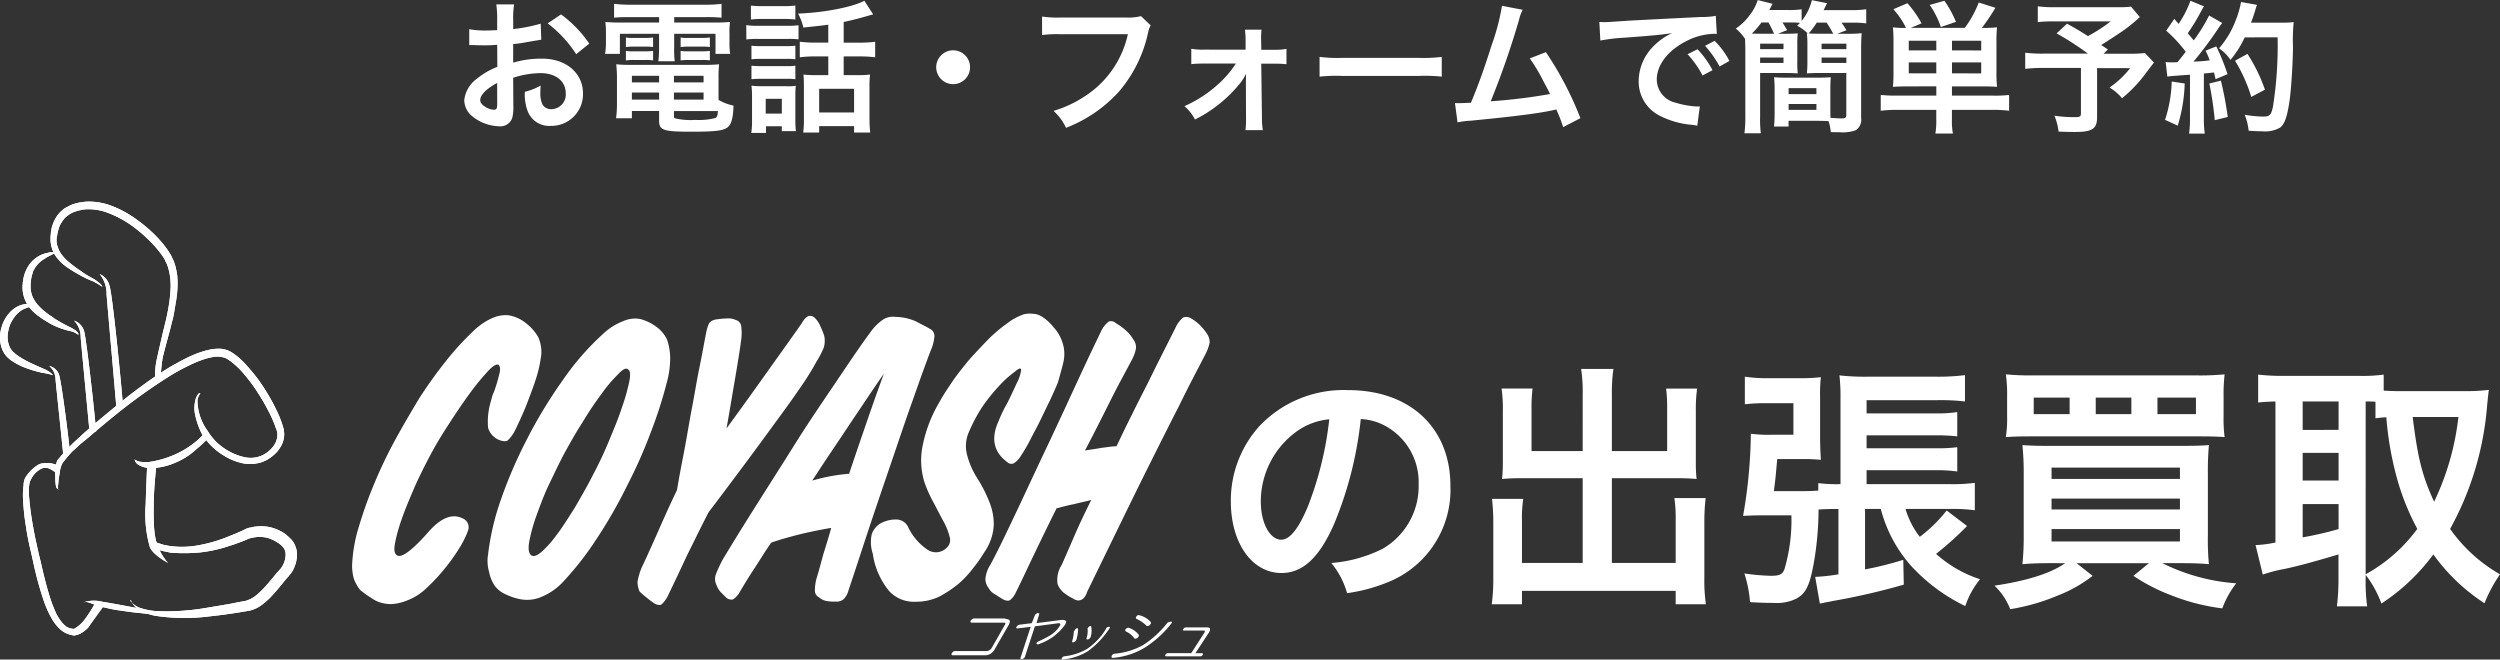
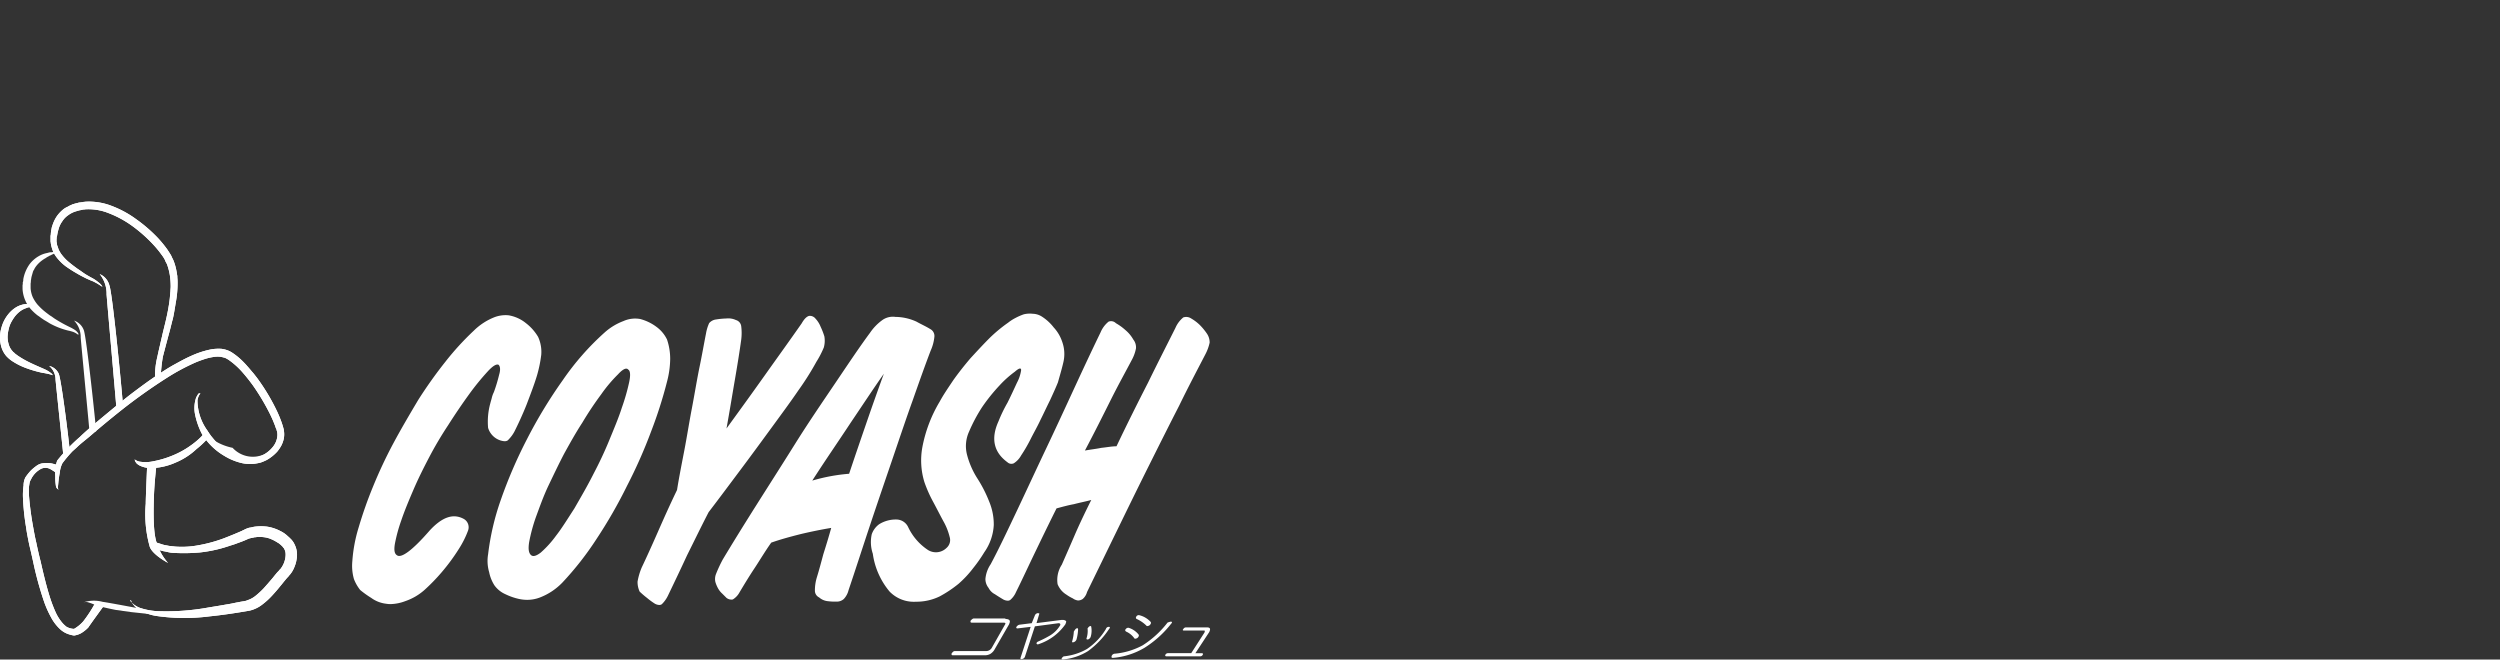
<svg xmlns="http://www.w3.org/2000/svg" width="280.652" height="74.036" viewBox="0 0 280.652 74.036">
  <rect x="0" y="0" width="280.652" height="74.036" fill="#333333" stroke="none" />
  <g id="グループ_1678" data-name="グループ 1678" transform="translate(-196 -795.368)">
-     <path id="パス_1057" data-name="パス 1057" d="M16.762-18.589a6.338,6.338,0,0,1,2.929.87,7.185,7.185,0,0,1,3.567,6.438,8.119,8.119,0,0,1-4.031,7.25,15.412,15.412,0,0,1-5.771,1.6A9.251,9.251,0,0,1,15.225.957,18.96,18.96,0,0,0,19.778-.261a11.172,11.172,0,0,0,7.047-10.817c0-6.525-4.524-10.759-11.484-10.759a13.018,13.018,0,0,0-9.976,4.06,12.457,12.457,0,0,0-3.19,8.439c0,4.669,2.378,8.033,5.684,8.033,2.378,0,4.234-1.711,5.887-5.452A41.954,41.954,0,0,0,16.762-18.589Zm-3.538.029a38.22,38.22,0,0,1-2.407,9.8C9.773-6.264,8.787-5.046,7.83-5.046c-1.276,0-2.291-1.885-2.291-4.263a9.709,9.709,0,0,1,3.944-7.83A7.382,7.382,0,0,1,13.224-18.56Zm28.449,3.567H35.931v-4.7a17.058,17.058,0,0,1,.116-2.32h-3.48a16.154,16.154,0,0,1,.145,2.552v5.742c0,.667-.029,1.218-.087,1.856.7-.058,1.305-.087,2.088-.087h6.96v9.512H34.858v-4.7A14.329,14.329,0,0,1,35-9.628H31.494a24.1,24.1,0,0,1,.145,2.784V-.7a21.041,21.041,0,0,1-.174,2.9h3.393V.7H52.113V2.2h3.393a18.313,18.313,0,0,1-.174-2.9V-6.96a23.186,23.186,0,0,1,.145-2.755H51.968a15.433,15.433,0,0,1,.145,2.465v4.814H44.95v-9.512h7.482c.7,0,1.392.029,2.03.087a15.889,15.889,0,0,1-.087-1.856v-5.771a16.67,16.67,0,0,1,.145-2.523H51.04a17.422,17.422,0,0,1,.116,2.291v4.727H44.95v-6.351a18.663,18.663,0,0,1,.174-2.871H41.5a17.411,17.411,0,0,1,.174,2.871ZM75.139-8.5a15.42,15.42,0,0,0,3.393,6.38,19.948,19.948,0,0,0,6.09,4.524A9.866,9.866,0,0,1,86.275-.609a13.764,13.764,0,0,1-4.93-2.842,36.4,36.4,0,0,0,3.48-3.132l-2.291-1.74a16.265,16.265,0,0,1-3.016,2.958,9.384,9.384,0,0,1-1.6-3.132H82.94a18.777,18.777,0,0,1,2.755.145v-3.074a19.1,19.1,0,0,1-2.842.145H73.544v-1.566h7.685a16.742,16.742,0,0,1,2.494.145v-2.726a17.206,17.206,0,0,1-2.494.116H73.544v-1.45h7.685a21.509,21.509,0,0,1,2.494.116v-2.726a14.663,14.663,0,0,1-2.552.145H73.544v-1.479H81.4a22.977,22.977,0,0,1,3.19.145v-2.958a24.279,24.279,0,0,1-3.306.174H73.718A25.883,25.883,0,0,1,70.5-23.49a22.562,22.562,0,0,1,.116,2.639v9.57h-.174a16,16,0,0,1-2.32-.116v.841c-.464.029-.9.058-1.653.058H63.133c.2-1.479.2-1.624.377-3.6h2.842a19.2,19.2,0,0,1,2.059.087c-.058-.928-.087-1.8-.087-2.668v-4.379a18.192,18.192,0,0,1,.087-2.233,18.551,18.551,0,0,1-2.233.116h-3.6a16.237,16.237,0,0,1-2.7-.174v3.1a19.3,19.3,0,0,1,2.523-.116h2.929v3.538H62.959a14.652,14.652,0,0,1-2.407-.116,55.878,55.878,0,0,1-.87,9.222c.7-.029,1.247-.058,2-.058h3.422a19.494,19.494,0,0,1-.783,6.061c-.232.58-.551.725-1.537.725a24.414,24.414,0,0,1-2.958-.261,14.067,14.067,0,0,1,.638,3.219c.957.058,1.827.087,2.668.087A5.024,5.024,0,0,0,65.6,1.6c1.131-.58,1.566-1.508,2.03-4.089a35.622,35.622,0,0,0,.522-5.945c.493-.029.986-.058,1.74-.058h.493V-1.16a20.377,20.377,0,0,1-2.61.29l.522,2.987A2.553,2.553,0,0,0,68.875,2c.377-.058.377-.058.928-.174A74.4,74.4,0,0,0,77.72,0l-.058-2.784A38.47,38.47,0,0,1,73.37-1.711V-8.5Zm20.706,6.09C94.221-1.276,91.582-.435,87.9.116a7.159,7.159,0,0,1,1.769,2.639,22.973,22.973,0,0,0,5.278-1.508A15.356,15.356,0,0,0,98.919-.986l-1.8-1.421h8.12L103.5-.986a20.68,20.68,0,0,0,4.292,2.2,23.083,23.083,0,0,0,5.684,1.45,10.557,10.557,0,0,1,1.566-2.813,22.024,22.024,0,0,1-8.294-2.262H108.9c1.247,0,2.117.029,3.074.116a28.881,28.881,0,0,1-.116-3.306v-6.757a33.067,33.067,0,0,1,.116-3.306c-.812.058-1.508.087-3.19.087h-14.7c-1.537,0-2.146-.029-3.045-.087a31.336,31.336,0,0,1,.145,3.277v6.67a31.254,31.254,0,0,1-.145,3.422c1.015-.087,1.885-.116,3.132-.116Zm-1.537-10.73h14.413v1.276H94.308Zm0,3.48h14.413v1.218H94.308Zm0,3.422h14.413v1.392H94.308ZM113.622-21.17a18.97,18.97,0,0,1,.116-2.436,29.948,29.948,0,0,1-3.277.116H92.452a30.291,30.291,0,0,1-3.277-.116,15.051,15.051,0,0,1,.145,2.436v2.262a13.323,13.323,0,0,1-.145,2.349c.638-.058,1.566-.087,3.016-.087h18.5c1.6,0,2.349.029,3.045.087a16.718,16.718,0,0,1-.116-2.349ZM96.338-19.14H92.307V-21h4.031Zm6.931,0h-4V-21h4Zm2.929,0V-21h4.321v1.856ZM129.572-1.1a12.358,12.358,0,0,1,1.769,3.219,22.72,22.72,0,0,0,5.829-5.51,21.369,21.369,0,0,0,5.742,5.481,16.306,16.306,0,0,1,1.74-3.248,17.379,17.379,0,0,1-5.6-5.1A34.146,34.146,0,0,0,143.2-20.039c.087-.87.145-1.45.2-1.827a20.848,20.848,0,0,1-2.349.145h-7.6c-.725,0-1.334-.029-1.856-.058v-1.8a17.353,17.353,0,0,1-2.639.145h-8.845a23.561,23.561,0,0,1-2.61-.145v3.132c.638-.058.957-.087,1.943-.116V-4.727a13.8,13.8,0,0,1-2.233.29l.812,3.306a16.236,16.236,0,0,1,2.32-.609c1.305-.261,3.277-.783,6.177-1.653V-.7a25.436,25.436,0,0,1-.174,3.132h3.393A19.92,19.92,0,0,1,129.572-.7Zm0-19.459a10.035,10.035,0,0,1,1.1.029v1.856c.464-.058.667-.087,1.218-.116a36.536,36.536,0,0,0,1.334,7.337,27.291,27.291,0,0,0,2.146,5.191,17.834,17.834,0,0,1-5.8,5.1Zm10.411,1.74a29.635,29.635,0,0,1-2.726,9.512c-1.305-2.842-1.827-4.785-2.407-9.512ZM122.5-20.561h4.031v3.19H122.5Zm0,5.771h4.031v3.1H122.5Zm0,5.742h4.031v2.813a40.387,40.387,0,0,1-4.031.928Z" transform="translate(332 861)" fill="#fff" />
-     <path id="パス_1056" data-name="パス 1056" d="M6.608-4.9A10.241,10.241,0,0,1,9.68-5.424c1.712,0,2.832.9,2.832,2.272A1.644,1.644,0,0,1,10.9-1.376,1.107,1.107,0,0,1,9.888-1.92a3.083,3.083,0,0,1-.224-1.408,5.548,5.548,0,0,1,.032-.7,6.75,6.75,0,0,1-1.776.7A5.345,5.345,0,0,0,8.192-1.28,2.583,2.583,0,0,0,10.816.5a3.554,3.554,0,0,0,3.632-3.648c0-2.272-1.9-3.9-4.576-3.9a11.1,11.1,0,0,0-3.264.448v-2.08c.608-.064.928-.112,1.456-.208,1.1-.192,1.408-.24,1.7-.288L9.7-10.976a17.844,17.844,0,0,1-3.088.608v-1.024a9.823,9.823,0,0,1,.1-1.744h-2a10.963,10.963,0,0,1,.1,1.84v1.056c-.176,0-.256,0-.64.016-.224.016-.4.016-.56.016a9.813,9.813,0,0,1-1.936-.144L1.68-8.56a3,3,0,0,1,.336-.016c.048,0,.192,0,.4.016.192,0,.64.016.88.016.4,0,.624,0,.864-.016.528-.032.528-.032.656-.032l.016,2.464A8.56,8.56,0,0,0,2.5-4.768,3.415,3.415,0,0,0,1.12-2.4,2.35,2.35,0,0,0,2-.592,4.984,4.984,0,0,0,5.024.544,1.406,1.406,0,0,0,6.5-.384a4.764,4.764,0,0,0,.128-1.36ZM4.816-1.984c0,.528-.08.672-.352.672A1.923,1.923,0,0,1,3.44-1.664c-.368-.224-.528-.464-.528-.736,0-.576.7-1.28,1.9-1.92ZM15.152-8.736a13.571,13.571,0,0,0-3.168-3.28l-1.5,1.008a13.663,13.663,0,0,1,3.2,3.456Zm7.84-2.976v.608H18.928a17.885,17.885,0,0,1-1.968-.064,10.246,10.246,0,0,1,.064,1.312v1.008a7.393,7.393,0,0,1-.1,1.264h1.664V-9.84h4.4v1.584a12.9,12.9,0,0,1-.08,1.5h1.84a9.406,9.406,0,0,1-.064-1.5V-9.84h4.64v2.256h1.648a7.4,7.4,0,0,1-.08-1.264V-9.856a7.674,7.674,0,0,1,.064-1.312,18.431,18.431,0,0,1-1.984.064H24.688v-.608h3.664A16.25,16.25,0,0,1,30-11.648V-13.2a14.857,14.857,0,0,1-1.808.1H19.744a15.826,15.826,0,0,1-1.808-.1v1.552c.528-.048.976-.064,1.68-.064Zm6.672,6.848a13.2,13.2,0,0,1,.064-1.552,13.813,13.813,0,0,1-1.584.064H19.7a12.943,12.943,0,0,1-1.52-.064,14.4,14.4,0,0,1,.08,1.536v2.944a12.212,12.212,0,0,1-.1,1.584h1.776v-.816h3.056V-.08c0,1.072.464,1.232,3.6,1.232,2.736,0,3.648-.112,4.112-.512.416-.352.592-1.024.64-2.416a5.62,5.62,0,0,1-1.68-.64Zm-5.008,3.7H29.6c-.048.544-.112.688-.3.784a7.57,7.57,0,0,1-2.272.208,7.637,7.637,0,0,1-2.256-.176c-.08-.032-.112-.112-.112-.24ZM22.992-5.12v.736H19.936V-5.12Zm1.664,0h3.328v.736H24.656ZM22.992-3.248v.8H19.936v-.8Zm1.664,0h3.328v.8H24.656Zm-5.392-5.1A5.82,5.82,0,0,1,20.1-8.4H21.5a5.576,5.576,0,0,1,.816.048V-9.424a5.427,5.427,0,0,1-.816.048H20.1a3.824,3.824,0,0,1-.832-.048Zm0,1.5A5.82,5.82,0,0,1,20.1-6.9H21.5a5.142,5.142,0,0,1,.816.048V-7.92a5.283,5.283,0,0,1-.816.048H20.1a3.824,3.824,0,0,1-.832-.048Zm6.144-1.5A5.667,5.667,0,0,1,26.24-8.4h1.632a5.73,5.73,0,0,1,.816.048V-9.424a5.427,5.427,0,0,1-.816.048H26.24a3.746,3.746,0,0,1-.832-.048Zm0,1.5A5.82,5.82,0,0,1,26.24-6.9h1.632a5.283,5.283,0,0,1,.816.048V-7.92a5.283,5.283,0,0,1-.816.048H26.24a3.746,3.746,0,0,1-.832-.048Zm16.576-2H40.608a13.892,13.892,0,0,1-1.824-.1V-7.2a13.792,13.792,0,0,1,1.808-.1h1.392v2.1H40.368A8.556,8.556,0,0,1,39.2-5.264c.032.432.048.72.048,1.28v3.6a10.83,10.83,0,0,1-.08,1.632H40.96V.528h3.92v.72h1.808a15.945,15.945,0,0,1-.08-1.68v-3.44a10.808,10.808,0,0,1,.064-1.392,8.035,8.035,0,0,1-1.2.064h-1.76V-7.3h1.744a14.04,14.04,0,0,1,1.792.1V-8.944a13.458,13.458,0,0,1-1.808.1H43.712v-2.32c.768-.16,1.6-.368,2.544-.64.56-.16.56-.16.768-.208l-.992-1.536c-1.264.7-4.56,1.344-7.44,1.44a6.083,6.083,0,0,1,.592,1.568c1.68-.176,1.84-.192,2.8-.32ZM40.96-3.664h3.92v2.656H40.96ZM33.3-11.44a10.355,10.355,0,0,1,1.328-.064H36.96a10.2,10.2,0,0,1,1.328.064v-1.568a9.888,9.888,0,0,1-1.328.064H34.624a9.888,9.888,0,0,1-1.328-.064ZM32.784-9.2a9.669,9.669,0,0,1,1.3-.064h3.344a10.272,10.272,0,0,1,1.216.048V-10.8a8.66,8.66,0,0,1-1.3.064H34.08a7.241,7.241,0,0,1-1.3-.08Zm.576,2.224a9.187,9.187,0,0,1,1.056-.048h2.848a6.658,6.658,0,0,1,1.024.048V-8.5a8.216,8.216,0,0,1-1.024.048H34.416A9.187,9.187,0,0,1,33.36-8.5Zm0,2.24a8.88,8.88,0,0,1,1.04-.048h2.832a6.672,6.672,0,0,1,1.056.048v-1.52a5.946,5.946,0,0,1-1.024.048H34.416a9.187,9.187,0,0,1-1.056-.048ZM34.992.544h1.776v.544h1.584A9.052,9.052,0,0,1,38.288-.16V-2.848A10.119,10.119,0,0,1,38.336-4a5.68,5.68,0,0,1-1.072.048H34.576a9.308,9.308,0,0,1-1.216-.064,10.429,10.429,0,0,1,.064,1.264V-.208a10.666,10.666,0,0,1-.08,1.5h1.648ZM34.96-2.544h1.808V-.88H34.96ZM56-7.984a1.9,1.9,0,0,0-1.9,1.9,1.9,1.9,0,0,0,1.9,1.9,1.9,1.9,0,0,0,1.9-1.9A1.9,1.9,0,0,0,56-7.984Zm21.088-3.84a5.848,5.848,0,0,1-1.712.16H68.032a11.27,11.27,0,0,1-2.048-.112V-9.7A12.7,12.7,0,0,1,68-9.792h7.616a11.086,11.086,0,0,1-4.848,6.976,13.018,13.018,0,0,1-3.5,1.632A5.888,5.888,0,0,1,68.672.72a15.578,15.578,0,0,0,5.952-4.08,15.04,15.04,0,0,0,3.28-6.7,2.406,2.406,0,0,1,.272-.72ZM87.744-6.5a11.833,11.833,0,0,1-2.336,2.624,14.046,14.046,0,0,1-3.44,2.16,5.023,5.023,0,0,1,1.184,1.5,15.269,15.269,0,0,0,5.184-4.224,6.282,6.282,0,0,0,.544-.9c0,.192-.016.816-.016.992l.016,4A9.932,9.932,0,0,1,88.816.976h1.952a7.322,7.322,0,0,1-.1-1.36l-.08-6.1h1.376a11.6,11.6,0,0,1,1.456.064V-8.144a6.883,6.883,0,0,1-1.44.1H90.592L90.576-9.1a7.394,7.394,0,0,1,.048-1.2H88.752a8.324,8.324,0,0,1,.08,1.264v.976H84.176a6.883,6.883,0,0,1-1.44-.1v1.728a11.983,11.983,0,0,1,1.44-.064Zm9.392,1.472a17.565,17.565,0,0,1,2.608-.08h8.5a17.565,17.565,0,0,1,2.608.08V-7.248a15.713,15.713,0,0,1-2.592.112H99.728a15.713,15.713,0,0,1-2.592-.112Zm20.48-7.952a25.305,25.305,0,0,1-1.168,4.432c-.832,2.624-1.472,4.432-2.32,6.448-.672.032-1.056.048-1.376.048h-.416l.288,2.16A8.752,8.752,0,0,1,114.08-.08c4.784-.464,7.44-.8,9.056-1.136.368-.08.368-.08.576-.128A16.384,16.384,0,0,1,124.48.64l1.936-1.008a37.426,37.426,0,0,0-3.872-7.408l-1.808.7a19.864,19.864,0,0,1,1.52,2.544c.384.72.576,1.072.752,1.456a63.234,63.234,0,0,1-6.656.816,95.028,95.028,0,0,0,3.168-9.12,4.9,4.9,0,0,1,.416-1.152Zm11.04,3.9a20.081,20.081,0,0,1,2.656-.32c3.1-.224,4.1-.32,5.392-.512a7.075,7.075,0,0,0-2.224,1.616,5.571,5.571,0,0,0-1.52,3.76,4.281,4.281,0,0,0,2.288,3.856A9.626,9.626,0,0,0,138.992.384c.3.048.336.048.544.1l.288-2.176c-.16.016-.3.016-.32.016A9.71,9.71,0,0,1,137.12-2.1,2.687,2.687,0,0,1,134.992-4.7c0-1.616,1.2-3.216,3.232-4.272a7.156,7.156,0,0,1,3.168-.864,2.477,2.477,0,0,1,.336.016l-.112-2.032a8.62,8.62,0,0,1-1.648.128c-4.272.208-7.008.352-8.176.416-2.352.16-2.352.16-2.64.16-.08,0-.256,0-.608-.016Zm9.792,1.536a10.8,10.8,0,0,1,1.68,2.384l1.12-.592a10.369,10.369,0,0,0-1.68-2.352Zm4.7.752a9.253,9.253,0,0,0-1.664-2.256l-1.072.56a11.789,11.789,0,0,1,1.632,2.32Zm5.456-3.056,1.024-.4q-.336-.552-.528-.864h.928a9.676,9.676,0,0,1,1.04.048l-.32.32a5.149,5.149,0,0,1,1.2.864l-.112-.016a10.406,10.406,0,0,1,.064,1.312V-6.72a10.515,10.515,0,0,1-.064,1.328c.448-.032.96-.048,1.664-.048h2.768v4.7c0,.336-.112.4-.576.4-.256,0-.784-.032-1.2-.064-.016-.448-.016-.592-.016-1.008V-3.536c0-.608.016-1.024.048-1.424-.416.032-.8.048-1.52.048h-3.36c-.672,0-1.088-.016-1.488-.048a12.035,12.035,0,0,1,.064,1.424v2.7c0,.608-.032.976-.064,1.408h1.632v-.64h3.216c.544,0,.912.016,1.264.032a4.748,4.748,0,0,1,.256,1.232c.464.016.688.016.992.016a4.26,4.26,0,0,0,1.808-.224,1.386,1.386,0,0,0,.608-1.36V-8.08c0-.768.016-1.312.064-1.824a14.175,14.175,0,0,1-1.648.064h-1.088l1.024-.4a8.672,8.672,0,0,0-.56-.848h1.1a12.535,12.535,0,0,1,1.68.08v-1.584a12.208,12.208,0,0,1-1.76.1h-3.024c.256-.512.256-.512.384-.784l-1.7-.336a6.031,6.031,0,0,1-1.152,2.336v-1.312a9.655,9.655,0,0,1-1.568.08h-2.064c.16-.3.208-.384.368-.7l-1.664-.416a5.3,5.3,0,0,1-.912,1.7,6.077,6.077,0,0,1-1.552,1.5A4.881,4.881,0,0,1,144.9-9.264c.016.464.032.72.032,1.184V-.64a13.879,13.879,0,0,1-.1,1.968h1.84a12.156,12.156,0,0,1-.08-1.856V-5.44h2.576c.7,0,1.2.016,1.648.048a10.348,10.348,0,0,1-.048-1.328V-8.576a10.08,10.08,0,0,1,.048-1.312c-.336.032-.8.048-1.5.048Zm-2.16,0c-.3,0-.48,0-.784-.016a9.8,9.8,0,0,0,1.088-1.248h.784a12.949,12.949,0,0,1,.624,1.264Zm6.9,0c-.576,0-.864,0-1.3-.032a9.23,9.23,0,0,0,.912-1.216h1.1A12.857,12.857,0,0,1,154.8-9.84Zm-3.552,6.112h3.12v.672h-3.12Zm0,1.776h3.12V-1.3h-3.12Zm-3.2-6.768h2.624v.608h-2.624Zm0,1.552h2.624v.608h-2.624Zm6.9-1.552h2.784v.608h-2.784Zm0,1.552h2.784v.608h-2.784Zm12.88,3.232V-2.9h-4.48a13.253,13.253,0,0,1-1.76-.08V-1.2a14.918,14.918,0,0,1,1.9-.1h4.336v1.04a8.569,8.569,0,0,1-.1,1.616h1.968a7.37,7.37,0,0,1-.112-1.616V-1.3h4.5a15.024,15.024,0,0,1,1.92.1V-2.976a12.561,12.561,0,0,1-1.744.08h-4.672v-1.04h3.36c.656,0,1.136.016,1.7.048a14.531,14.531,0,0,1-.064-1.648V-8.864a14.769,14.769,0,0,1,.064-1.7,14.417,14.417,0,0,1-1.7.064,25.075,25.075,0,0,0,1.52-2.256l-1.872-.592a11.89,11.89,0,0,1-1.568,2.848H163.5l1.216-.512a12.271,12.271,0,0,0-1.584-2.256l-1.584.672a8.842,8.842,0,0,1,1.424,2.1,11.248,11.248,0,0,1-1.472-.064,15.5,15.5,0,0,1,.064,1.7v3.376a15.447,15.447,0,0,1-.064,1.6c.544-.032.976-.048,1.7-.048Zm1.76-4.032V-9.056h3.28v1.088Zm-1.76,0H163.28V-9.056h3.088Zm1.76,2.576V-6.624h3.28v1.232Zm-1.76,0H163.28V-6.624h3.088Zm2.208-5.776a11.99,11.99,0,0,0-1.3-2.368l-1.648.464a10.006,10.006,0,0,1,1.248,2.48Zm19.648-1.712a9.781,9.781,0,0,1-1.376.064h-7.12a12.993,12.993,0,0,1-1.968-.1v1.776a14.449,14.449,0,0,1,1.936-.08h6.24a17.323,17.323,0,0,1-2.544,1.648c-.944-.592-1.3-.816-2.352-1.392l-1.168,1.088a32.6,32.6,0,0,1,3.52,2.272h-4.944a16.091,16.091,0,0,1-2.1-.1v1.808a16.748,16.748,0,0,1,2.016-.1h4.24V-.912c0,.352-.112.432-.64.432a15.491,15.491,0,0,1-2.336-.16,6.6,6.6,0,0,1,.464,1.776c.5.032,1.3.048,1.824.048,1.968,0,2.5-.352,2.5-1.664v-5.5h3.712a10.249,10.249,0,0,1-2.32,2.176,5.166,5.166,0,0,1,1.408,1.2,14.933,14.933,0,0,0,2.544-2.64c.672-.9,1.024-1.344,1.04-1.36L189.792-7.68a13.267,13.267,0,0,1-1.776.08h-2.864l.48-.48c-.384-.256-.4-.272-.752-.5.832-.512,1.5-.96,2.48-1.616a17.98,17.98,0,0,0,1.856-1.52Zm4.08,7.856a9.533,9.533,0,0,1,1.04-.1c.32-.032.816-.064,1.5-.112v4.9a11.767,11.767,0,0,1-.1,1.712h1.76a11.767,11.767,0,0,1-.1-1.712v-5.04c.288-.016.656-.064,1.136-.112.064.256.1.384.176.752l1.344-.56a24.034,24.034,0,0,0-1.264-3.12l-1.2.48a8.75,8.75,0,0,1,.464,1.088c-.816.1-.88.1-1.824.144a41.79,41.79,0,0,0,2.7-3.6,6.632,6.632,0,0,1,.528-.736l-1.472-.848a18.251,18.251,0,0,1-1.728,2.8c-.224-.288-.4-.48-.672-.8a21.522,21.522,0,0,0,1.488-2.448c.176-.32.24-.432.336-.576l-1.52-.624a11.7,11.7,0,0,1-1.328,2.592c-.16-.192-.256-.288-.48-.56l-.912,1.328a14.848,14.848,0,0,1,2.192,2.368c-.32.416-.384.5-.928,1.168-.368.016-.528.016-.64.016a4.206,4.206,0,0,1-.688-.048ZM204.688-9.44a44.342,44.342,0,0,1-.512,7.712c-.192.992-.368,1.184-1.088,1.184a12.438,12.438,0,0,1-2.1-.208,6.545,6.545,0,0,1,.448,1.792c.576.048,1.072.064,1.488.064a3.422,3.422,0,0,0,2.048-.416c.528-.416.816-1.3,1.072-3.136.176-1.312.352-4.1.368-5.92a20.392,20.392,0,0,1,.08-2.784,8.768,8.768,0,0,1-1.312.064H201.7c.192-.5.256-.688.464-1.344a5.484,5.484,0,0,1,.208-.656l-1.792-.32A10.306,10.306,0,0,1,200-11.392a10.358,10.358,0,0,1-1.888,3.184,4.666,4.666,0,0,1,1.28,1.3,11.156,11.156,0,0,0,1.6-2.528ZM192.8-4.48a15.029,15.029,0,0,1-.752,4.3l1.424.656a17.784,17.784,0,0,0,.784-4.736Zm4.224.224a37.521,37.521,0,0,1,.608,4.112L199.088-.5a39.53,39.53,0,0,0-.768-4.08Zm6.24.688A18.33,18.33,0,0,0,201.3-7.584l-1.392.768a17.6,17.6,0,0,1,1.824,4.064Z" transform="translate(247 809)" fill="#fff" />
    <g id="グループ_1660" data-name="グループ 1660" transform="translate(603 561.052)">
      <g id="グループ_1117" data-name="グループ 1117" transform="translate(-407 256.948)">
-         <path id="パス_264" data-name="パス 264" d="M58.68,67.129l-.027.027a.093.093,0,0,0-.027.053c-.027.027-.027.053-.053.08a1.667,1.667,0,0,0-.24.666,5.821,5.821,0,0,0,1.146,3.437c.053.107.133.187.187.293.08.107.133.187.213.293.16.187.32.4.506.586A6.749,6.749,0,0,0,61.8,73.63a6.2,6.2,0,0,0,1.892.719A3.079,3.079,0,0,0,65.847,74a3.374,3.374,0,0,0,.933-.8,2.256,2.256,0,0,0,.506-1.119,1.786,1.786,0,0,0,0-.533.678.678,0,0,0-.053-.187h0c0-.053-.027-.08-.027-.133a.2.2,0,0,0-.053-.107c-.053-.133-.08-.24-.133-.373a14.327,14.327,0,0,0-.666-1.492,24.943,24.943,0,0,0-1.839-3.038c-.373-.506-.773-1.013-1.2-1.492a8.5,8.5,0,0,0-.693-.693,8.668,8.668,0,0,0-.773-.613,3.436,3.436,0,0,0-.426-.24l-.107-.027c-.027,0-.08-.027-.107-.027-.08-.027-.16-.027-.213-.053a2.919,2.919,0,0,0-.959.027,6.311,6.311,0,0,0-.959.24c-.32.107-.613.213-.933.346a23.7,23.7,0,0,0-3.277,1.759,61.2,61.2,0,0,0-5.063,3.6c-1.412,1.119-2.585,2.105-3.571,2.958-.506.426-.933.746-1.332,1.119-.187.187-.32.293-.613.56a14.864,14.864,0,0,0-1.119,1.332,2.9,2.9,0,0,0-.293,1.039,13.007,13.007,0,0,0-.187,1.412,1.108,1.108,0,0,0,0,.426.189.189,0,0,0,.16.107.5.5,0,0,1-.4-.373,6.329,6.329,0,0,1-.08-1.172,4.17,4.17,0,0,1,.213-1.732,20.022,20.022,0,0,1,2.558-2.665c.933-.906,2.345-2.052,3.757-3.224.719-.586,1.492-1.226,2.345-1.865s1.785-1.332,2.851-2.025c.533-.346,1.066-.693,1.652-1.013s1.2-.666,1.865-.959a10.262,10.262,0,0,1,2.158-.719,4.877,4.877,0,0,1,1.252-.08,3.028,3.028,0,0,1,.666.16,2.685,2.685,0,0,1,.613.32,7.756,7.756,0,0,1,.879.693,10.211,10.211,0,0,1,.746.773c.24.266.453.533.666.773.213.266.426.533.613.8a22.564,22.564,0,0,1,1.918,3.2,13.215,13.215,0,0,1,.666,1.572c.053.133.08.266.133.4l.027.107c0,.027.027.08.027.107a.778.778,0,0,1,.053.24,2.586,2.586,0,0,1,0,.906,3.055,3.055,0,0,1-.293.826,4.168,4.168,0,0,1-.453.666,4.752,4.752,0,0,1-1.172.933,5.4,5.4,0,0,1-.693.293,6.342,6.342,0,0,1-.693.133,4.229,4.229,0,0,1-1.306-.053,6.573,6.573,0,0,1-2.105-.853,7.163,7.163,0,0,1-2.5-2.478,8.429,8.429,0,0,1-.773-2.265,3.638,3.638,0,0,1,.08-1.572,1.277,1.277,0,0,1,.187-.426.93.93,0,0,1,.16-.24.5.5,0,0,0,.213-.053" transform="translate(-36.164 -45.643)" fill="#fff" />
+         <path id="パス_264" data-name="パス 264" d="M58.68,67.129l-.027.027a.093.093,0,0,0-.027.053c-.027.027-.027.053-.053.08a1.667,1.667,0,0,0-.24.666,5.821,5.821,0,0,0,1.146,3.437c.053.107.133.187.187.293.08.107.133.187.213.293.16.187.32.4.506.586a6.2,6.2,0,0,0,1.892.719A3.079,3.079,0,0,0,65.847,74a3.374,3.374,0,0,0,.933-.8,2.256,2.256,0,0,0,.506-1.119,1.786,1.786,0,0,0,0-.533.678.678,0,0,0-.053-.187h0c0-.053-.027-.08-.027-.133a.2.2,0,0,0-.053-.107c-.053-.133-.08-.24-.133-.373a14.327,14.327,0,0,0-.666-1.492,24.943,24.943,0,0,0-1.839-3.038c-.373-.506-.773-1.013-1.2-1.492a8.5,8.5,0,0,0-.693-.693,8.668,8.668,0,0,0-.773-.613,3.436,3.436,0,0,0-.426-.24l-.107-.027c-.027,0-.08-.027-.107-.027-.08-.027-.16-.027-.213-.053a2.919,2.919,0,0,0-.959.027,6.311,6.311,0,0,0-.959.24c-.32.107-.613.213-.933.346a23.7,23.7,0,0,0-3.277,1.759,61.2,61.2,0,0,0-5.063,3.6c-1.412,1.119-2.585,2.105-3.571,2.958-.506.426-.933.746-1.332,1.119-.187.187-.32.293-.613.56a14.864,14.864,0,0,0-1.119,1.332,2.9,2.9,0,0,0-.293,1.039,13.007,13.007,0,0,0-.187,1.412,1.108,1.108,0,0,0,0,.426.189.189,0,0,0,.16.107.5.5,0,0,1-.4-.373,6.329,6.329,0,0,1-.08-1.172,4.17,4.17,0,0,1,.213-1.732,20.022,20.022,0,0,1,2.558-2.665c.933-.906,2.345-2.052,3.757-3.224.719-.586,1.492-1.226,2.345-1.865s1.785-1.332,2.851-2.025c.533-.346,1.066-.693,1.652-1.013s1.2-.666,1.865-.959a10.262,10.262,0,0,1,2.158-.719,4.877,4.877,0,0,1,1.252-.08,3.028,3.028,0,0,1,.666.16,2.685,2.685,0,0,1,.613.32,7.756,7.756,0,0,1,.879.693,10.211,10.211,0,0,1,.746.773c.24.266.453.533.666.773.213.266.426.533.613.8a22.564,22.564,0,0,1,1.918,3.2,13.215,13.215,0,0,1,.666,1.572c.053.133.08.266.133.4l.027.107c0,.027.027.08.027.107a.778.778,0,0,1,.053.24,2.586,2.586,0,0,1,0,.906,3.055,3.055,0,0,1-.293.826,4.168,4.168,0,0,1-.453.666,4.752,4.752,0,0,1-1.172.933,5.4,5.4,0,0,1-.693.293,6.342,6.342,0,0,1-.693.133,4.229,4.229,0,0,1-1.306-.053,6.573,6.573,0,0,1-2.105-.853,7.163,7.163,0,0,1-2.5-2.478,8.429,8.429,0,0,1-.773-2.265,3.638,3.638,0,0,1,.08-1.572,1.277,1.277,0,0,1,.187-.426.93.93,0,0,1,.16-.24.5.5,0,0,0,.213-.053" transform="translate(-36.164 -45.643)" fill="#fff" />
        <path id="パス_265" data-name="パス 265" d="M58.68,67.129l-.027.027a.093.093,0,0,0-.027.053c-.027.027-.027.053-.053.08a1.667,1.667,0,0,0-.24.666,5.821,5.821,0,0,0,1.146,3.437c.053.107.133.187.187.293.08.107.133.187.213.293.16.187.32.4.506.586A6.749,6.749,0,0,0,61.8,73.63a6.2,6.2,0,0,0,1.892.719A3.079,3.079,0,0,0,65.847,74a3.374,3.374,0,0,0,.933-.8,2.256,2.256,0,0,0,.506-1.119,1.786,1.786,0,0,0,0-.533.678.678,0,0,0-.053-.187h0c0-.053-.027-.08-.027-.133a.2.2,0,0,0-.053-.107c-.053-.133-.08-.24-.133-.373a14.327,14.327,0,0,0-.666-1.492,24.943,24.943,0,0,0-1.839-3.038c-.373-.506-.773-1.013-1.2-1.492a8.5,8.5,0,0,0-.693-.693,8.668,8.668,0,0,0-.773-.613,3.436,3.436,0,0,0-.426-.24l-.107-.027c-.027,0-.08-.027-.107-.027-.08-.027-.16-.027-.213-.053a2.919,2.919,0,0,0-.959.027,6.311,6.311,0,0,0-.959.24c-.32.107-.613.213-.933.346a23.7,23.7,0,0,0-3.277,1.759,61.2,61.2,0,0,0-5.063,3.6c-1.412,1.119-2.585,2.105-3.571,2.958-.506.426-.933.746-1.332,1.119-.187.187-.32.293-.613.56a14.864,14.864,0,0,0-1.119,1.332,2.9,2.9,0,0,0-.293,1.039,13.007,13.007,0,0,0-.187,1.412,1.108,1.108,0,0,0,0,.426.189.189,0,0,0,.16.107.5.5,0,0,1-.4-.373,6.329,6.329,0,0,1-.08-1.172,4.17,4.17,0,0,1,.213-1.732,20.022,20.022,0,0,1,2.558-2.665c.933-.906,2.345-2.052,3.757-3.224.719-.586,1.492-1.226,2.345-1.865s1.785-1.332,2.851-2.025c.533-.346,1.066-.693,1.652-1.013s1.2-.666,1.865-.959a10.262,10.262,0,0,1,2.158-.719,4.877,4.877,0,0,1,1.252-.08,3.028,3.028,0,0,1,.666.16,2.685,2.685,0,0,1,.613.32,7.756,7.756,0,0,1,.879.693,10.211,10.211,0,0,1,.746.773c.24.266.453.533.666.773.213.266.426.533.613.8a22.564,22.564,0,0,1,1.918,3.2,13.215,13.215,0,0,1,.666,1.572c.053.133.08.266.133.4l.027.107c0,.027.027.08.027.107a.778.778,0,0,1,.053.24,2.586,2.586,0,0,1,0,.906,3.055,3.055,0,0,1-.293.826,4.168,4.168,0,0,1-.453.666,4.752,4.752,0,0,1-1.172.933,5.4,5.4,0,0,1-.693.293,6.342,6.342,0,0,1-.693.133,4.229,4.229,0,0,1-1.306-.053,6.573,6.573,0,0,1-2.105-.853,7.163,7.163,0,0,1-2.5-2.478,8.429,8.429,0,0,1-.773-2.265,3.638,3.638,0,0,1,.08-1.572,1.277,1.277,0,0,1,.187-.426.93.93,0,0,1,.16-.24A.5.5,0,0,0,58.68,67.129Z" transform="translate(-36.164 -45.643)" fill="#fff" />
        <path id="パス_266" data-name="パス 266" d="M75.8,100.363l.027.027a.368.368,0,0,0,.107.08,1.341,1.341,0,0,0,.586.187,3.919,3.919,0,0,0,1.332-.053,10.937,10.937,0,0,0,2.238-.666,9.909,9.909,0,0,0,2.132-1.2,8.9,8.9,0,0,0,1.039-.879c.213-.213.32-.4.4-.48a.126.126,0,0,1,.16-.027s.16.08.133.187c.08.08.373.053.187.346a9.708,9.708,0,0,1-1.386,1.332,7.724,7.724,0,0,1-2.345,1.519,7.06,7.06,0,0,1-2.5.613,2.926,2.926,0,0,1-1.519-.266,1.5,1.5,0,0,1-.373-.266,1.809,1.809,0,0,1-.16-.24.29.29,0,0,1-.027-.133l-.027-.08" transform="translate(-60.692 -71.443)" fill="#fff" />
        <path id="パス_267" data-name="パス 267" d="M75.8,100.363l.027.027a.368.368,0,0,0,.107.08,1.341,1.341,0,0,0,.586.187,3.919,3.919,0,0,0,1.332-.053,10.937,10.937,0,0,0,2.238-.666,9.909,9.909,0,0,0,2.132-1.2,8.9,8.9,0,0,0,1.039-.879c.213-.213.32-.4.4-.48a.126.126,0,0,1,.16-.027s.16.08.133.187c.08.08.373.053.187.346a9.708,9.708,0,0,1-1.386,1.332,7.724,7.724,0,0,1-2.345,1.519,7.06,7.06,0,0,1-2.5.613,2.926,2.926,0,0,1-1.519-.266,1.5,1.5,0,0,1-.373-.266,1.809,1.809,0,0,1-.16-.24.29.29,0,0,1-.027-.133Z" transform="translate(-60.692 -71.443)" fill="#fff" />
        <path id="パス_268" data-name="パス 268" d="M82.881,122.251s-1.732-.906-2.052-1.812a13.477,13.477,0,0,1-.453-4.823c0-.693.16-4.317.16-4.317l1.039.027s-.187,1.492-.266,3.144c-.16,4.157.133,5.116.4,5.809a5.99,5.99,0,0,0,1.172,1.972" transform="translate(-64.016 -81.688)" fill="#fff" />
        <path id="パス_269" data-name="パス 269" d="M82.881,122.251s-1.732-.906-2.052-1.812a13.477,13.477,0,0,1-.453-4.823c0-.693.16-4.317.16-4.317l1.039.027s-.187,1.492-.266,3.144c-.16,4.157.133,5.116.4,5.809A5.99,5.99,0,0,0,82.881,122.251Z" transform="translate(-64.016 -81.688)" fill="#fff" />
        <path id="パス_270" data-name="パス 270" d="M73.8,145.231a.6.6,0,0,1,.08.133,4.748,4.748,0,0,0,.373.373,2.576,2.576,0,0,0,.906.453,7.448,7.448,0,0,0,1.625.293,26.141,26.141,0,0,0,5.809-.4c.639-.107,1.332-.213,2.052-.346.373-.053.746-.133,1.119-.213.187-.027.4-.08.586-.107.107-.027.213-.027.293-.053.053,0,.107-.027.16-.027l.08-.027c.027,0,.027,0,.053-.027a2.832,2.832,0,0,0,.933-.48,9.025,9.025,0,0,0,.933-.853c.293-.32.613-.693.933-1.066.16-.187.32-.4.48-.586a2.652,2.652,0,0,1,.266-.293c.053-.053.08-.107.133-.16l.027-.027.027-.027.053-.053a2.691,2.691,0,0,0,.533-1.2,2.213,2.213,0,0,0,.027-.586,1.274,1.274,0,0,0-.16-.48c-.027-.027-.027-.08-.08-.107a.367.367,0,0,1-.08-.107c0-.027-.027-.027-.053-.053l-.053-.053-.107-.107c-.08-.053-.16-.133-.24-.187l-.133-.08c-.053-.027-.08-.053-.133-.08a4.628,4.628,0,0,0-.506-.266c-.08-.027-.187-.08-.266-.107s-.187-.053-.266-.08a3.85,3.85,0,0,0-1.092-.08c-.08,0-.187.027-.266.027a.24.24,0,0,0-.133.027c-.053,0-.08.027-.133.027s-.08.027-.133.027-.08.027-.133.027c-.027,0-.08.027-.107.027h0l-.08.027a10.725,10.725,0,0,1-1.039.426c-.16.053-.346.133-.506.187s-.32.107-.506.16a15.393,15.393,0,0,1-3.437.773,20.664,20.664,0,0,1-2.771.053,3.132,3.132,0,0,1-.719-.08c-.24-.053-.48-.107-.533-.107-.08-.027-.426-.107-.506-.133a2.964,2.964,0,0,1-.4-.32l-.053-.56s.453.133.533.16l.24.08c.08.027.187.053.293.08.053,0,.107.027.16.027s.107.027.16.027a1.573,1.573,0,0,0,.373.053c.133.027.266.027.426.053a9.919,9.919,0,0,0,2.292-.08,16.42,16.42,0,0,0,3.251-.853c.613-.24,1.279-.506,2-.826.08-.053.187-.08.266-.133l.16-.08c.027,0,.053-.027.08-.027l.053-.027.08-.027a1.322,1.322,0,0,1,.346-.08c.107-.027.24-.053.346-.08A5.577,5.577,0,0,1,89.2,137a4.642,4.642,0,0,1,1.519.506,2.663,2.663,0,0,1,.373.213c.053.027.107.08.187.133.053.053.107.08.16.133.107.107.213.187.32.293l.08.08.027.027.053.053c.053.053.107.133.16.187a2.851,2.851,0,0,1,.426.959,2.6,2.6,0,0,1,.027,1.013,3.635,3.635,0,0,1-.266.959,2.99,2.99,0,0,1-.533.879l-.08.08-.027.053-.027.027c-.053.053-.08.107-.133.133-.08.107-.16.187-.24.293-.16.187-.32.4-.48.586-.32.4-.639.773-.986,1.146a8.167,8.167,0,0,1-1.119,1.013,3.645,3.645,0,0,1-1.412.666q-2.518.44-4.476.639a21.825,21.825,0,0,1-6.022-.053,5.616,5.616,0,0,1-1.679-.56,2.38,2.38,0,0,1-.853-.693,1.492,1.492,0,0,1-.266-.48c-.107,0-.133-.053-.133-.053" transform="translate(-59.225 -100.511)" fill="#fff" />
        <path id="パス_271" data-name="パス 271" d="M73.8,145.231a.6.6,0,0,1,.08.133,4.748,4.748,0,0,0,.373.373,2.576,2.576,0,0,0,.906.453,7.448,7.448,0,0,0,1.625.293,26.141,26.141,0,0,0,5.809-.4c.639-.107,1.332-.213,2.052-.346.373-.053.746-.133,1.119-.213.187-.027.4-.08.586-.107.107-.027.213-.027.293-.053.053,0,.107-.027.16-.027l.08-.027c.027,0,.027,0,.053-.027a2.832,2.832,0,0,0,.933-.48,9.025,9.025,0,0,0,.933-.853c.293-.32.613-.693.933-1.066.16-.187.32-.4.48-.586a2.652,2.652,0,0,1,.266-.293c.053-.053.08-.107.133-.16l.027-.027.027-.027.053-.053a2.691,2.691,0,0,0,.533-1.2,2.213,2.213,0,0,0,.027-.586,1.274,1.274,0,0,0-.16-.48c-.027-.027-.027-.08-.08-.107a.367.367,0,0,1-.08-.107c0-.027-.027-.027-.053-.053l-.053-.053-.107-.107c-.08-.053-.16-.133-.24-.187l-.133-.08c-.053-.027-.08-.053-.133-.08a4.628,4.628,0,0,0-.506-.266c-.08-.027-.187-.08-.266-.107s-.187-.053-.266-.08a3.85,3.85,0,0,0-1.092-.08c-.08,0-.187.027-.266.027a.24.24,0,0,0-.133.027c-.053,0-.08.027-.133.027s-.08.027-.133.027-.08.027-.133.027c-.027,0-.08.027-.107.027h0l-.08.027a10.725,10.725,0,0,1-1.039.426c-.16.053-.346.133-.506.187s-.32.107-.506.16a15.393,15.393,0,0,1-3.437.773,20.664,20.664,0,0,1-2.771.053,3.132,3.132,0,0,1-.719-.08c-.24-.053-.48-.107-.533-.107-.08-.027-.426-.107-.506-.133a2.964,2.964,0,0,1-.4-.32l-.053-.56s.453.133.533.16l.24.08c.08.027.187.053.293.08.053,0,.107.027.16.027s.107.027.16.027a1.573,1.573,0,0,0,.373.053c.133.027.266.027.426.053a9.919,9.919,0,0,0,2.292-.08,16.42,16.42,0,0,0,3.251-.853c.613-.24,1.279-.506,2-.826.08-.053.187-.08.266-.133l.16-.08c.027,0,.053-.027.08-.027l.053-.027.08-.027a1.322,1.322,0,0,1,.346-.08c.107-.027.24-.053.346-.08A5.577,5.577,0,0,1,89.2,137a4.642,4.642,0,0,1,1.519.506,2.663,2.663,0,0,1,.373.213c.053.027.107.08.187.133.053.053.107.08.16.133.107.107.213.187.32.293l.08.08.027.027.053.053c.053.053.107.133.16.187a2.851,2.851,0,0,1,.426.959,2.6,2.6,0,0,1,.027,1.013,3.635,3.635,0,0,1-.266.959,2.99,2.99,0,0,1-.533.879l-.08.08-.027.053-.027.027c-.053.053-.08.107-.133.133-.08.107-.16.187-.24.293-.16.187-.32.4-.48.586-.32.4-.639.773-.986,1.146a8.167,8.167,0,0,1-1.119,1.013,3.645,3.645,0,0,1-1.412.666q-2.518.44-4.476.639a21.825,21.825,0,0,1-6.022-.053,5.616,5.616,0,0,1-1.679-.56,2.38,2.38,0,0,1-.853-.693,1.492,1.492,0,0,1-.266-.48C73.827,145.285,73.8,145.231,73.8,145.231Z" transform="translate(-59.225 -100.511)" fill="#fff" />
        <path id="パス_272" data-name="パス 272" d="M32.528,111.444s-.426-.293-.719-.453a1.155,1.155,0,0,0-.986-.027,2.61,2.61,0,0,0-1.119,1.119c-.027.08-.08.133-.107.213-.027.027-.027.08-.053.107,0,.027-.027.08-.027.107-.027.133-.053.32-.08.506a10.127,10.127,0,0,0,.027,1.252c.08.906.213,1.972.426,3.144.107.586.213,1.2.373,1.865.133.639.293,1.359.48,2.078.346,1.545.693,2.931,1.066,4.1a15.489,15.489,0,0,0,.613,1.6,5.066,5.066,0,0,0,.773,1.226,3.43,3.43,0,0,0,.453.426,1.86,1.86,0,0,0,.853.24,4.071,4.071,0,0,0,1.039-.853,14.543,14.543,0,0,0,1.332-2.052l.906.4s-1.439,1.972-1.679,2.345a3.831,3.831,0,0,1-.8.639,2.355,2.355,0,0,1-.8.266,3.411,3.411,0,0,1-.906-.266,2.682,2.682,0,0,1-.666-.453,5.034,5.034,0,0,1-1.013-1.332,11.648,11.648,0,0,1-.773-1.732,38.289,38.289,0,0,1-1.2-4.343c-.16-.746-.32-1.439-.48-2.105-.133-.666-.266-1.306-.346-1.918a26.607,26.607,0,0,1-.346-3.251,7.531,7.531,0,0,1,.053-1.359c.027-.107,0-.16.027-.346a1.941,1.941,0,0,1,.187-.64,6.007,6.007,0,0,1,.639-.8,5.621,5.621,0,0,1,.613-.506,1.481,1.481,0,0,1,.8-.293,3.149,3.149,0,0,1,.906.027c.24.053.986.266.986.266Z" transform="translate(-26.187 -80.979)" fill="#fff" />
        <path id="パス_273" data-name="パス 273" d="M32.528,111.444s-.426-.293-.719-.453a1.155,1.155,0,0,0-.986-.027,2.61,2.61,0,0,0-1.119,1.119c-.027.08-.08.133-.107.213-.027.027-.027.08-.053.107,0,.027-.027.08-.027.107-.027.133-.053.32-.08.506a10.127,10.127,0,0,0,.027,1.252c.08.906.213,1.972.426,3.144.107.586.213,1.2.373,1.865.133.639.293,1.359.48,2.078.346,1.545.693,2.931,1.066,4.1a15.489,15.489,0,0,0,.613,1.6,5.066,5.066,0,0,0,.773,1.226,3.43,3.43,0,0,0,.453.426,1.86,1.86,0,0,0,.853.24,4.071,4.071,0,0,0,1.039-.853,14.543,14.543,0,0,0,1.332-2.052l.906.4s-1.439,1.972-1.679,2.345a3.831,3.831,0,0,1-.8.639,2.355,2.355,0,0,1-.8.266,3.411,3.411,0,0,1-.906-.266,2.682,2.682,0,0,1-.666-.453,5.034,5.034,0,0,1-1.013-1.332,11.648,11.648,0,0,1-.773-1.732,38.289,38.289,0,0,1-1.2-4.343c-.16-.746-.32-1.439-.48-2.105-.133-.666-.266-1.306-.346-1.918a26.607,26.607,0,0,1-.346-3.251,7.531,7.531,0,0,1,.053-1.359c.027-.107,0-.16.027-.346a1.941,1.941,0,0,1,.187-.64,6.007,6.007,0,0,1,.639-.8,5.621,5.621,0,0,1,.613-.506,1.481,1.481,0,0,1,.8-.293,3.149,3.149,0,0,1,.906.027c.24.053.986.266.986.266Z" transform="translate(-26.187 -80.979)" fill="#fff" />
-         <path id="パス_274" data-name="パス 274" d="M61.408,169.814l-2-.213-1.705-.24s-1.226-.24-1.652-.373c-.426-.16-.639-.187-.853-.266a5.284,5.284,0,0,0-.693-.24,1.058,1.058,0,0,0-.506.053,3.768,3.768,0,0,1,2.238-.08c.48.053,4.423.8,4.423.8Z" transform="translate(-44.701 -123.521)" fill="#fff" />
        <path id="パス_275" data-name="パス 275" d="M61.408,169.814l-2-.213-1.705-.24s-1.226-.24-1.652-.373c-.426-.16-.639-.187-.853-.266a5.284,5.284,0,0,0-.693-.24,1.058,1.058,0,0,0-.506.053,3.768,3.768,0,0,1,2.238-.08c.48.053,4.423.8,4.423.8Z" transform="translate(-44.701 -123.521)" fill="#fff" />
        <path id="パス_276" data-name="パス 276" d="M46.235,9.741a.594.594,0,0,0-.133-.08c-.08-.053-.24-.16-.453-.293-.107-.053-.24-.133-.4-.213s-.346-.133-.56-.24c-.213-.08-.453-.213-.719-.346s-.533-.293-.853-.48-.639-.4-.986-.639a5.285,5.285,0,0,1-1.039-1.013,3.206,3.206,0,0,1-.426-.719,4.24,4.24,0,0,1-.24-.879c0-.08-.027-.16-.027-.24v-.48a.738.738,0,0,1,.027-.24,3.265,3.265,0,0,1,.053-.506c.027-.08.027-.16.053-.266,0-.053.027-.08.027-.133.027-.053.027-.08.053-.133a3.9,3.9,0,0,1,.48-1.013,3.788,3.788,0,0,1,.853-.879c.053-.027.08-.053.133-.08l.08-.053.08-.027c.107-.053.187-.107.293-.16s.187-.08.293-.133a.379.379,0,0,1,.16-.053c.053-.027.107-.027.16-.053l.32-.08a1.337,1.337,0,0,1,.32-.053c.053,0,.107-.027.16-.027A.338.338,0,0,0,44.1.2c.107,0,.213-.027.346-.027a7.015,7.015,0,0,1,2.824.48,11.544,11.544,0,0,1,2.745,1.492A16.555,16.555,0,0,1,52.5,4.305a13.172,13.172,0,0,1,.959,1.172c.133.187.266.4.4.613a1.79,1.79,0,0,1,.16.32l.16.32a6.234,6.234,0,0,1,.373,1.332c.027.107.027.213.053.32a1.3,1.3,0,0,1,.027.32,4.925,4.925,0,0,1,.027.613,11.821,11.821,0,0,1-.213,2.238c-.107.666-.24,1.492-.346,1.865s-.266,1.092-.4,1.545c-.133.48-.533,2-.693,2.611a17.832,17.832,0,0,0-.24,2.292l-.613.4a2.743,2.743,0,0,0-.027-.346,9,9,0,0,1,.266-2.345c.133-.639.32-1.412.533-2.345.107-.48.24-.986.373-1.545s.266-1.172.373-1.839c.053-.32.107-.693.133-1.039.027-.187.027-.373.053-.56,0-.187.027-.373.027-.56a8.97,8.97,0,0,0-.08-1.172,6.554,6.554,0,0,0-.293-1.2,1.428,1.428,0,0,0-.133-.293,1.428,1.428,0,0,1-.133-.293,3.585,3.585,0,0,0-.373-.586A11.739,11.739,0,0,0,51.938,5,16.3,16.3,0,0,0,49.486,2.84,11.624,11.624,0,0,0,46.9,1.454a6.057,6.057,0,0,0-2.5-.426c-.107,0-.187.027-.293.027a.2.2,0,0,0-.133.027,1.154,1.154,0,0,0-.133.027c-.107.027-.187.027-.266.053s-.187.053-.266.08a2.763,2.763,0,0,0-.933.453,2.353,2.353,0,0,0-.666.693,2.629,2.629,0,0,0-.4.826,5.48,5.48,0,0,0-.187.853c-.053.053-.027.187-.053.32V4.6a.453.453,0,0,0,.027.187c0,.053.027.133.027.187a.494.494,0,0,0,.053.187l.027.08.027.08c.027.053.027.107.053.16a1.791,1.791,0,0,0,.16.32,1.792,1.792,0,0,0,.187.293,5.028,5.028,0,0,0,.906.933c.32.266.613.48.906.693.293.187.533.373.773.533s.453.266.666.4a4.1,4.1,0,0,1,.906.586,1.558,1.558,0,0,1,.373.373.594.594,0,0,0,.08.133" transform="translate(-34.724 -0.166)" fill="#fff" />
        <path id="パス_277" data-name="パス 277" d="M46.235,9.741a.594.594,0,0,0-.133-.08c-.08-.053-.24-.16-.453-.293-.107-.053-.24-.133-.4-.213s-.346-.133-.56-.24c-.213-.08-.453-.213-.719-.346s-.533-.293-.853-.48-.639-.4-.986-.639a5.285,5.285,0,0,1-1.039-1.013,3.206,3.206,0,0,1-.426-.719,4.24,4.24,0,0,1-.24-.879c0-.08-.027-.16-.027-.24v-.48a.738.738,0,0,1,.027-.24,3.265,3.265,0,0,1,.053-.506c.027-.08.027-.16.053-.266,0-.053.027-.08.027-.133.027-.053.027-.08.053-.133a3.9,3.9,0,0,1,.48-1.013,3.788,3.788,0,0,1,.853-.879c.053-.027.08-.053.133-.08l.08-.053.08-.027c.107-.053.187-.107.293-.16s.187-.08.293-.133a.379.379,0,0,1,.16-.053c.053-.027.107-.027.16-.053l.32-.08a1.337,1.337,0,0,1,.32-.053c.053,0,.107-.027.16-.027A.338.338,0,0,0,44.1.2c.107,0,.213-.027.346-.027a7.015,7.015,0,0,1,2.824.48,11.544,11.544,0,0,1,2.745,1.492A16.555,16.555,0,0,1,52.5,4.305a13.172,13.172,0,0,1,.959,1.172c.133.187.266.4.4.613a1.79,1.79,0,0,1,.16.32l.16.32a6.234,6.234,0,0,1,.373,1.332c.027.107.027.213.053.32a1.3,1.3,0,0,1,.027.32,4.925,4.925,0,0,1,.027.613,11.821,11.821,0,0,1-.213,2.238c-.107.666-.24,1.492-.346,1.865s-.266,1.092-.4,1.545c-.133.48-.533,2-.693,2.611a17.832,17.832,0,0,0-.24,2.292l-.613.4a2.743,2.743,0,0,0-.027-.346,9,9,0,0,1,.266-2.345c.133-.639.32-1.412.533-2.345.107-.48.24-.986.373-1.545s.266-1.172.373-1.839c.053-.32.107-.693.133-1.039.027-.187.027-.373.053-.56,0-.187.027-.373.027-.56a8.97,8.97,0,0,0-.08-1.172,6.554,6.554,0,0,0-.293-1.2,1.428,1.428,0,0,0-.133-.293,1.428,1.428,0,0,1-.133-.293,3.585,3.585,0,0,0-.373-.586A11.739,11.739,0,0,0,51.938,5,16.3,16.3,0,0,0,49.486,2.84,11.624,11.624,0,0,0,46.9,1.454a6.057,6.057,0,0,0-2.5-.426c-.107,0-.187.027-.293.027a.2.2,0,0,0-.133.027,1.154,1.154,0,0,0-.133.027c-.107.027-.187.027-.266.053s-.187.053-.266.08a2.763,2.763,0,0,0-.933.453,2.353,2.353,0,0,0-.666.693,2.629,2.629,0,0,0-.4.826,5.48,5.48,0,0,0-.187.853c-.053.053-.027.187-.053.32V4.6a.453.453,0,0,0,.027.187c0,.053.027.133.027.187a.494.494,0,0,0,.053.187l.027.08.027.08c.027.053.027.107.053.16a1.791,1.791,0,0,0,.16.32,1.792,1.792,0,0,0,.187.293,5.028,5.028,0,0,0,.906.933c.32.266.613.48.906.693.293.187.533.373.773.533s.453.266.666.4a4.1,4.1,0,0,1,.906.586,1.558,1.558,0,0,1,.373.373A.594.594,0,0,0,46.235,9.741Z" transform="translate(-34.724 -0.166)" fill="#fff" />
        <path id="パス_278" data-name="パス 278" d="M34.835,30.673a.083.083,0,0,1-.053-.027,1.579,1.579,0,0,0-.16-.107,1.774,1.774,0,0,0-.32-.16,4.324,4.324,0,0,0-.586-.16,8.44,8.44,0,0,1-2.052-.8c-.213-.133-.426-.266-.666-.4-.107-.08-.24-.16-.346-.24a4.521,4.521,0,0,0-.373-.266,5.9,5.9,0,0,1-.746-.693,3.466,3.466,0,0,1-.639-1.013,3.709,3.709,0,0,1-.293-1.252v-.293A.821.821,0,0,1,28.627,25v-.133a.24.24,0,0,1,.027-.133.821.821,0,0,0,.027-.266,4.2,4.2,0,0,1,.693-1.679,3.45,3.45,0,0,1,1.013-.906,3.011,3.011,0,0,1,.853-.346,2.766,2.766,0,0,0,.32-.08,1,1,0,0,1,.266-.027c.08,0,.133-.027.213-.027h.16a.545.545,0,0,1,.213.027s0,.027-.133.08a2.376,2.376,0,0,1-.266.133,1.571,1.571,0,0,0-.213.107c-.027.027-.08.027-.133.053s-.08.053-.133.08a1.987,1.987,0,0,0-.32.187,1.159,1.159,0,0,1-.187.107c-.053.053-.133.08-.187.133a3.23,3.23,0,0,0-.8.8c-.027.053-.053.08-.08.133l-.08.16c-.027.027-.027.053-.053.08a.1.1,0,0,0-.027.08c-.027,0-.027.053-.053.133a10259.272,10259.272,0,0,1-.107.373c-.027.08-.027.133-.053.213,0,.08-.027.133-.027.213a.738.738,0,0,0-.027.24c0,.08-.027.16-.027.24v.48a2.941,2.941,0,0,0,.24,1.013,4.071,4.071,0,0,0,.506.8,7.234,7.234,0,0,0,.639.64c.213.187.426.346.639.506a2.223,2.223,0,0,0,.32.213c.107.08.187.133.293.213a15.73,15.73,0,0,0,1.812,1.013,5.227,5.227,0,0,1,.56.32,1.5,1.5,0,0,1,.293.293.354.354,0,0,1,.08.187l-.053.027" transform="translate(-26.069 -15.742)" fill="#fff" />
-         <path id="パス_279" data-name="パス 279" d="M34.835,30.673a.083.083,0,0,1-.053-.027,1.579,1.579,0,0,0-.16-.107,1.774,1.774,0,0,0-.32-.16,4.324,4.324,0,0,0-.586-.16,8.44,8.44,0,0,1-2.052-.8c-.213-.133-.426-.266-.666-.4-.107-.08-.24-.16-.346-.24a4.521,4.521,0,0,0-.373-.266,5.9,5.9,0,0,1-.746-.693,3.466,3.466,0,0,1-.639-1.013,3.709,3.709,0,0,1-.293-1.252v-.293A.821.821,0,0,1,28.627,25v-.133a.24.24,0,0,1,.027-.133.821.821,0,0,0,.027-.266,4.2,4.2,0,0,1,.693-1.679,3.45,3.45,0,0,1,1.013-.906,3.011,3.011,0,0,1,.853-.346,2.766,2.766,0,0,0,.32-.08,1,1,0,0,1,.266-.027c.08,0,.133-.027.213-.027h.16a.545.545,0,0,1,.213.027s0,.027-.133.08a2.376,2.376,0,0,1-.266.133,1.571,1.571,0,0,0-.213.107c-.027.027-.08.027-.133.053s-.08.053-.133.08a1.987,1.987,0,0,0-.32.187,1.159,1.159,0,0,1-.187.107c-.053.053-.133.08-.187.133a3.23,3.23,0,0,0-.8.8c-.027.053-.053.08-.08.133l-.08.16c-.027.027-.027.053-.053.08a.1.1,0,0,0-.027.08c-.027,0-.027.053-.053.133a10259.272,10259.272,0,0,1-.107.373c-.027.08-.027.133-.053.213,0,.08-.027.133-.027.213a.738.738,0,0,0-.027.24c0,.08-.027.16-.027.24v.48a2.941,2.941,0,0,0,.24,1.013,4.071,4.071,0,0,0,.506.8,7.234,7.234,0,0,0,.639.64c.213.187.426.346.639.506a2.223,2.223,0,0,0,.32.213c.107.08.187.133.293.213a15.73,15.73,0,0,0,1.812,1.013,5.227,5.227,0,0,1,.56.32,1.5,1.5,0,0,1,.293.293.354.354,0,0,1,.08.187Z" transform="translate(-26.069 -15.742)" fill="#fff" />
        <path id="パス_280" data-name="パス 280" d="M24.989,51.327a.083.083,0,0,1-.053-.027,1.048,1.048,0,0,1-.16-.053,8.16,8.16,0,0,0-.906-.187,12.981,12.981,0,0,1-1.918-.56,7.443,7.443,0,0,1-1.386-.693,3.233,3.233,0,0,1-.373-.266c-.053-.053-.133-.107-.187-.16l-.187-.187a2.853,2.853,0,0,1-.56-1.013,3.656,3.656,0,0,1-.16-1.172A3.839,3.839,0,0,1,19.26,46a4.035,4.035,0,0,1,.773-1.519,3.383,3.383,0,0,1,.959-.826,2.7,2.7,0,0,1,.853-.293,1.845,1.845,0,0,1,.906.107c.133.053.16.107.16.107a.318.318,0,0,1-.133.053h-.107c-.053,0-.107.027-.16.027a.2.2,0,0,0-.107.027c-.027,0-.08.027-.107.027s-.08.027-.107.027c-.053,0-.08.027-.133.053a2.373,2.373,0,0,0-.639.32,3.053,3.053,0,0,0-.719.719,5.138,5.138,0,0,0-.346.56,2.875,2.875,0,0,0-.266.719,4.383,4.383,0,0,0-.133.853,2.823,2.823,0,0,0,.133.933,1.875,1.875,0,0,0,.4.719c.053.053.08.107.133.133.053.053.107.08.133.133l.32.24a10.352,10.352,0,0,0,1.226.719c.746.373,1.359.613,1.759.8a3.344,3.344,0,0,1,.8.48.6.6,0,0,1,.133.133v.08" transform="translate(-19.1 -31.84)" fill="#fff" />
        <path id="パス_281" data-name="パス 281" d="M24.989,51.327a.083.083,0,0,1-.053-.027,1.048,1.048,0,0,1-.16-.053,8.16,8.16,0,0,0-.906-.187,12.981,12.981,0,0,1-1.918-.56,7.443,7.443,0,0,1-1.386-.693,3.233,3.233,0,0,1-.373-.266c-.053-.053-.133-.107-.187-.16l-.187-.187a2.853,2.853,0,0,1-.56-1.013,3.656,3.656,0,0,1-.16-1.172A3.839,3.839,0,0,1,19.26,46a4.035,4.035,0,0,1,.773-1.519,3.383,3.383,0,0,1,.959-.826,2.7,2.7,0,0,1,.853-.293,1.845,1.845,0,0,1,.906.107c.133.053.16.107.16.107a.318.318,0,0,1-.133.053h-.107c-.053,0-.107.027-.16.027a.2.2,0,0,0-.107.027c-.027,0-.08.027-.107.027s-.08.027-.107.027c-.053,0-.08.027-.133.053a2.373,2.373,0,0,0-.639.32,3.053,3.053,0,0,0-.719.719,5.138,5.138,0,0,0-.346.56,2.875,2.875,0,0,0-.266.719,4.383,4.383,0,0,0-.133.853,2.823,2.823,0,0,0,.133.933,1.875,1.875,0,0,0,.4.719c.053.053.08.107.133.133.053.053.107.08.133.133l.32.24a10.352,10.352,0,0,0,1.226.719c.746.373,1.359.613,1.759.8a3.344,3.344,0,0,1,.8.48.6.6,0,0,1,.133.133Z" transform="translate(-19.1 -31.84)" fill="#fff" />
        <path id="パス_282" data-name="パス 282" d="M63.711,45.595l-.746.027c0-.187-.826-9.406-1.092-12.63A3.493,3.493,0,0,0,61.1,30.7a1.9,1.9,0,0,1,1.092,1.279c.373.933,1.6,13.776,1.519,13.616" transform="translate(-49.909 -22.564)" fill="#fff" />
        <path id="パス_283" data-name="パス 283" d="M63.711,45.595l-.746.027c0-.187-.826-9.406-1.092-12.63A3.493,3.493,0,0,0,61.1,30.7a1.9,1.9,0,0,1,1.092,1.279C62.566,32.912,63.791,45.755,63.711,45.595Z" transform="translate(-49.909 -22.564)" fill="#fff" />
-         <path id="パス_284" data-name="パス 284" d="M52.778,62.744l-.746.027c0-.16-.746-7.834-.986-10.552A2.659,2.659,0,0,0,50.3,50.3a1.777,1.777,0,0,1,1.092,1.066c.32.773,1.439,11.511,1.386,11.378" transform="translate(-41.987 -36.942)" fill="#fff" />
        <path id="パス_285" data-name="パス 285" d="M52.778,62.744l-.746.027c0-.16-.746-7.834-.986-10.552A2.659,2.659,0,0,0,50.3,50.3a1.777,1.777,0,0,1,1.092,1.066C51.712,52.139,52.831,62.877,52.778,62.744Z" transform="translate(-41.987 -36.942)" fill="#fff" />
        <path id="パス_286" data-name="パス 286" d="M42.118,79.1l-.719.426c0-.133-.666-6.395-.879-8.58A1.992,1.992,0,0,0,39.8,69.4a1.561,1.561,0,0,1,1.066.853c.32.613,1.332,8.953,1.252,8.846" transform="translate(-34.284 -50.952)" fill="#fff" />
        <path id="パス_287" data-name="パス 287" d="M42.118,79.1l-.719.426c0-.133-.666-6.395-.879-8.58A1.992,1.992,0,0,0,39.8,69.4a1.561,1.561,0,0,1,1.066.853C41.186,70.866,42.2,79.206,42.118,79.1Z" transform="translate(-34.284 -50.952)" fill="#fff" />
      </g>
      <path id="合体_4" data-name="合体 4" d="M79.659,38.721a.461.461,0,0,1,.236-.236,6.424,6.424,0,0,0,2.6-.828,7.117,7.117,0,0,0,2.127-2.245.324.324,0,0,1,.354-.236c.118,0,.118.118,0,.236a9.611,9.611,0,0,1-2.363,2.482,6.464,6.464,0,0,1-2.836.945C79.659,38.839,79.6,38.78,79.659,38.721ZM75.051,38.6l1.122-3.427-1.477.177c-.118,0-.177-.059-.118-.177a.588.588,0,0,1,.3-.236l1.417-.177.355-.887a.416.416,0,0,1,.3-.236c.178,0,.237.059.178.118l-.3,1,2.777-.355h.177a.5.5,0,0,1,.355.118c.059.059,0,.177-.059.355a5.95,5.95,0,0,1-3.014,2.245c-.118.059-.177,0-.236-.059,0-.119.059-.178.177-.237a11.022,11.022,0,0,0,1.182-.59A3.3,3.3,0,0,0,79.482,35c.059-.118,0-.236-.177-.236l-2.659.354-1.123,3.427a.392.392,0,0,1-.3.236.358.358,0,0,1-.111.022Q74.985,38.8,75.051,38.6Zm10.221-.178a.4.4,0,0,1,.354-.236,8.05,8.05,0,0,0,3.131-.945A10.952,10.952,0,0,0,91.534,34.7a1.5,1.5,0,0,1,.414-.118c.118.059.118.118,0,.237a11.657,11.657,0,0,1-3.013,2.717,8.279,8.279,0,0,1-3.545,1.123C85.272,38.662,85.212,38.6,85.272,38.425Zm6.144.06c-.118,0-.177-.06-.118-.178a.325.325,0,0,1,.3-.177h2.6l1.477-2.3c.059-.118.059-.236,0-.236h-2.3c-.119,0-.178-.059-.06-.178a.326.326,0,0,1,.3-.177h2.363c.354,0,.414.177.236.532L94.665,38.13h.709c.118,0,.177.059.118.177a.325.325,0,0,1-.3.178ZM67.43,38.366c-.118,0-.177-.059-.118-.236.118-.118.178-.236.355-.236h3.485a.74.74,0,0,0,.65-.355l1.477-2.6c.119-.177.059-.237-.177-.237H69.557c-.118,0-.177-.059-.118-.236.118-.118.236-.236.355-.236h3.544v.059c.237,0,.414.059.473.177s0,.236-.059.414l-1.6,2.776a1.392,1.392,0,0,1-.473.532,1.191,1.191,0,0,1-.65.177Zm13.411-1.6a4.975,4.975,0,0,0,.177-1.063c.118-.177.177-.3.3-.355s.177,0,.177.118a4.776,4.776,0,0,1-.177,1.123.485.485,0,0,1-.3.3.39.39,0,0,1-.117.023C80.818,36.912,80.8,36.858,80.841,36.771Zm1.6-.3a2.6,2.6,0,0,0,.118-1.123c.059-.059.118-.177.236-.236s.177,0,.177.059a2.4,2.4,0,0,1-.059,1.123.485.485,0,0,1-.3.3C82.5,36.594,82.436,36.594,82.436,36.476Zm5.376,0a2.27,2.27,0,0,0-.945-.768c-.118-.118-.118-.177,0-.3a.325.325,0,0,1,.3-.118,2.258,2.258,0,0,1,1.123.768c.059.118,0,.237-.119.355a.479.479,0,0,1-.25.1A.143.143,0,0,1,87.812,36.476Zm1.359-1.418a3.789,3.789,0,0,0-1.123-.768c-.118-.118-.059-.177,0-.3a.326.326,0,0,1,.3-.118,2.551,2.551,0,0,1,1.3.768c.06.119,0,.237-.118.355a.478.478,0,0,1-.25.1A.143.143,0,0,1,89.171,35.058ZM33.992,32.577a8.377,8.377,0,0,1-.887-.65,10.4,10.4,0,0,1-.827-.708,2.565,2.565,0,0,1-.236-1.123,7.093,7.093,0,0,1,.473-1.6q.8-1.684,1.772-3.9c.65-1.477,1.359-3.073,2.186-4.786.236-1.477.532-2.954.827-4.49s.532-3.072.827-4.608.532-3.013.827-4.49c.3-1.418.532-2.777.768-3.959a4.785,4.785,0,0,1,.355-1.181,1.2,1.2,0,0,1,.768-.414A8.88,8.88,0,0,1,42.026.556,2.027,2.027,0,0,1,43.09.733a.822.822,0,0,1,.591.709,6.044,6.044,0,0,1,0,1.477c-.178,1.3-.414,2.777-.709,4.49s-.591,3.545-.946,5.495C43.444,10.954,44.862,9,46.28,7s2.836-3.959,4.195-5.908c.3-.532.591-.768.827-.827a.8.8,0,0,1,.709.3A2.9,2.9,0,0,1,52.6,1.5a7.9,7.9,0,0,1,.413,1.064,2.838,2.838,0,0,1-.059,1.24,10.446,10.446,0,0,1-.827,1.6,31.355,31.355,0,0,1-2.009,3.19c-.886,1.3-1.89,2.659-3.013,4.195s-2.245,3.072-3.485,4.726-2.423,3.249-3.6,4.785c-.886,1.714-1.655,3.309-2.423,4.845-.709,1.536-1.417,3.013-2.126,4.49a3.364,3.364,0,0,1-.709,1,.489.489,0,0,1-.28.083A1.112,1.112,0,0,1,33.992,32.577Zm-30.189,0a3.477,3.477,0,0,1-1.654-.65,11.142,11.142,0,0,1-1.241-.886A4.589,4.589,0,0,1,.2,29.8a5.435,5.435,0,0,1-.177-2.009,16.735,16.735,0,0,1,.709-3.781,46.961,46.961,0,0,1,1.6-4.549,51.822,51.822,0,0,1,2.3-4.9c.886-1.654,1.831-3.249,2.777-4.845A50.262,50.262,0,0,1,10.479,5.4a31.062,31.062,0,0,1,3.19-3.486A6.9,6.9,0,0,1,15.914.438,3.5,3.5,0,0,1,17.568.2a4.181,4.181,0,0,1,1.95.886,5.413,5.413,0,0,1,1.359,1.536,4.04,4.04,0,0,1,.354,2.009,14.557,14.557,0,0,1-.472,2.3c-.3,1-.709,2.068-1.182,3.308-.473,1.182-.945,2.186-1.359,3.013a3.8,3.8,0,0,1-.65.886c-.177.237-.472.237-.886.119a2.124,2.124,0,0,1-1.418-1.418,7.758,7.758,0,0,1,.237-2.718c.059-.236.118-.414.177-.65a2.893,2.893,0,0,1,.236-.65A17.568,17.568,0,0,0,16.5,6.878c.177-.591.118-.946-.059-1.123-.236-.118-.65.118-1.241.768a28.617,28.617,0,0,0-2.068,2.541c-.768,1.063-1.536,2.186-2.363,3.485a40.775,40.775,0,0,0-2.127,3.6c-.65,1.241-1.24,2.422-1.772,3.663s-1,2.363-1.359,3.427a17.774,17.774,0,0,0-.709,2.6c-.118.709-.059,1.123.236,1.3.473.355,1.714-.532,3.663-2.777,1.418-1.536,2.659-1.949,3.841-1.3a1.075,1.075,0,0,1,.472,1.3,10.5,10.5,0,0,1-1,2.009,22.038,22.038,0,0,1-1.95,2.659,21.494,21.494,0,0,1-1.949,2.008,6.3,6.3,0,0,1-2.127,1.241,5.022,5.022,0,0,1-1.669.341A2.837,2.837,0,0,1,3.8,32.577Zm56.538-1.358a8.406,8.406,0,0,1-1.89-4.254,4.084,4.084,0,0,1-.119-2.186,2.343,2.343,0,0,1,.828-1.123,3.538,3.538,0,0,1,2.008-.531,1.47,1.47,0,0,1,1.241.827,6.3,6.3,0,0,0,2.245,2.6,1.684,1.684,0,0,0,2.068-.236,1.164,1.164,0,0,0,.354-1.241,6.9,6.9,0,0,0-.709-1.772c-.354-.65-.709-1.359-1.122-2.127a14.667,14.667,0,0,1-1-2.245,8.293,8.293,0,0,1-.236-3.9,15.551,15.551,0,0,1,1.95-5.14c.413-.768.945-1.536,1.536-2.423q.886-1.241,1.949-2.481c.709-.768,1.418-1.536,2.127-2.245a16.594,16.594,0,0,1,2.068-1.713A5.03,5.03,0,0,1,74.46.5a6.646,6.646,0,0,1,.946-.414,2.883,2.883,0,0,1,1-.059,1.993,1.993,0,0,1,1,.3,5.286,5.286,0,0,1,1.359,1.24,4.394,4.394,0,0,1,.945,1.6,4.039,4.039,0,0,1,.119,2.363c-.178.768-.414,1.536-.591,2.186-.237.591-.532,1.24-.886,2.008-.355.709-.709,1.477-1.064,2.186-.354.768-.768,1.477-1.122,2.186a16.787,16.787,0,0,1-1.064,1.832,2.417,2.417,0,0,1-.827.886.645.645,0,0,1-.709-.118c-1.536-1.123-1.89-2.659-1-4.608a15.889,15.889,0,0,1,1-2.068c.414-.827.768-1.6,1.064-2.245a4.262,4.262,0,0,0,.472-1.418q0-.443-.709.177a11.568,11.568,0,0,0-1.713,1.536,20.5,20.5,0,0,0-1.95,2.423,17.94,17.94,0,0,0-1.477,2.776,3.889,3.889,0,0,0-.236,2.541,9.254,9.254,0,0,0,1.182,2.717,14.742,14.742,0,0,1,1.3,2.541,6.67,6.67,0,0,1,.532,2.658,5.825,5.825,0,0,1-1.063,3.073,16.2,16.2,0,0,1-1.241,1.772,11.773,11.773,0,0,1-1.654,1.772,13.292,13.292,0,0,1-2.127,1.418,5.947,5.947,0,0,1-2.541.591c-.088,0-.175.006-.261.006A3.779,3.779,0,0,1,60.341,31.218Zm-7.03,1.063a1.75,1.75,0,0,1-.887-.414.833.833,0,0,1-.472-.709,5.02,5.02,0,0,1,.236-1.6c.236-.768.473-1.654.709-2.54.3-.945.591-1.891.886-2.954-1.063.177-2.245.413-3.485.709-1.182.3-2.245.591-3.25.945-.709,1-1.3,2.009-1.89,2.895s-1.123,1.772-1.655,2.659a2.1,2.1,0,0,1-.768.827.9.9,0,0,1-.709-.178l-.472-.472a2.316,2.316,0,0,1-.473-.591,3.616,3.616,0,0,1-.3-.709,1.521,1.521,0,0,1,.059-.886,15.165,15.165,0,0,1,.768-1.654q1.595-2.659,3.722-6.026c1.418-2.246,2.895-4.55,4.372-6.913s3.013-4.608,4.49-6.794,2.777-4.136,3.958-5.731a5.749,5.749,0,0,1,1.3-1.359A2.043,2.043,0,0,1,60.991.379a5.812,5.812,0,0,1,2.363.532c.532.3,1.064.531,1.536.827a.875.875,0,0,1,.473.886,4.989,4.989,0,0,1-.414,1.536c-.59,1.536-1.24,3.368-2.008,5.553-.768,2.127-1.536,4.431-2.363,6.854s-1.655,4.844-2.482,7.326-1.6,4.9-2.363,7.148a2.242,2.242,0,0,1-.532,1,1.168,1.168,0,0,1-.827.3A6.423,6.423,0,0,1,53.311,32.281Zm2.658-20.027c-1.359,2.068-2.836,4.195-4.313,6.5a20.335,20.335,0,0,1,4.136-.768c.65-1.95,1.3-3.841,1.95-5.731s1.3-3.722,1.949-5.495C58.569,8.355,57.328,10.245,55.969,12.254ZM73.1,32.1c-.3-.177-.59-.355-.945-.591a1.631,1.631,0,0,1-.709-.709,1.6,1.6,0,0,1-.354-1,3.493,3.493,0,0,1,.59-1.655c.946-1.772,1.891-3.781,2.955-6.026s2.126-4.549,3.249-6.912,2.186-4.667,3.249-6.972,2.009-4.312,2.895-6.144A3.083,3.083,0,0,1,84.917.911a.767.767,0,0,1,.827.177,5.972,5.972,0,0,1,1.064.768,3.871,3.871,0,0,1,.886,1.063,1.409,1.409,0,0,1,.3,1,4.44,4.44,0,0,1-.473,1.3c-.65,1.241-1.477,2.718-2.363,4.49s-1.832,3.663-2.895,5.672c.65-.118,1.24-.177,1.831-.3.591-.059,1.182-.177,1.714-.177,1.181-2.482,2.363-4.845,3.544-7.149,1.123-2.3,2.186-4.372,3.073-6.144A3.074,3.074,0,0,1,93.307.438a1,1,0,0,1,.886.118,4.934,4.934,0,0,1,.945.709,6.764,6.764,0,0,1,.827,1,1.764,1.764,0,0,1,.3,1,5.105,5.105,0,0,1-.473,1.3c-.886,1.713-1.89,3.6-2.954,5.789-1.122,2.186-2.245,4.431-3.427,6.795s-2.363,4.785-3.544,7.207-2.3,4.727-3.368,6.913a1.559,1.559,0,0,1-.473.768.952.952,0,0,1-.531.177,1.249,1.249,0,0,1-.591-.236,4.46,4.46,0,0,1-.709-.414,2.417,2.417,0,0,1-1-1.182,3.141,3.141,0,0,1,.472-2.186c.414-.945.886-2.008,1.418-3.249s1.182-2.6,1.891-4.017c-.65.177-1.3.3-1.95.472-.65.118-1.3.3-1.95.473-.886,1.772-1.713,3.486-2.481,5.081s-1.418,3.013-2.068,4.313a2.394,2.394,0,0,1-.65.886.487.487,0,0,1-.28.083A1.125,1.125,0,0,1,73.1,32.1ZM18.75,32.045a6.784,6.784,0,0,1-1.536-.532,3.018,3.018,0,0,1-1.241-1,4.3,4.3,0,0,1-.591-1.477,4.467,4.467,0,0,1-.118-2.009,28.515,28.515,0,0,1,1.418-6.085,52.179,52.179,0,0,1,2.954-6.854,53.359,53.359,0,0,1,4.018-6.617A29.776,29.776,0,0,1,28.32,2.151a6.666,6.666,0,0,1,2.127-1.3,3.21,3.21,0,0,1,1.89-.236,5.278,5.278,0,0,1,1.832.886A3.8,3.8,0,0,1,35.35,2.919a6.769,6.769,0,0,1,.355,2.186,10.453,10.453,0,0,1-.355,2.541A49.094,49.094,0,0,1,33.578,13.2a55.612,55.612,0,0,1-2.718,6.144,53.933,53.933,0,0,1-3.426,5.967,34.607,34.607,0,0,1-3.84,4.9,6.963,6.963,0,0,1-2.482,1.654,3.994,3.994,0,0,1-1.455.277A4.32,4.32,0,0,1,18.75,32.045ZM29.856,6.819a16.123,16.123,0,0,0-1.891,2.245,37.282,37.282,0,0,0-2.126,3.19c-.768,1.181-1.418,2.363-2.009,3.427-.591,1.122-1.182,2.363-1.773,3.6s-1,2.423-1.417,3.545a19,19,0,0,0-.769,2.836c-.118.768-.059,1.241.237,1.477.236.177.591.059,1.063-.3a11.489,11.489,0,0,0,1.714-1.891c.649-.827,1.3-1.89,2.067-3.072.709-1.241,1.477-2.541,2.186-3.958.591-1.123,1.182-2.364,1.714-3.663s1.063-2.541,1.418-3.663A23.1,23.1,0,0,0,31.1,7.705c.177-.827.118-1.3-.118-1.418a.247.247,0,0,0-.207-.1C30.556,6.186,30.237,6.4,29.856,6.819Z" transform="translate(-367.469 269.513)" fill="#fff" />
    </g>
  </g>
</svg>